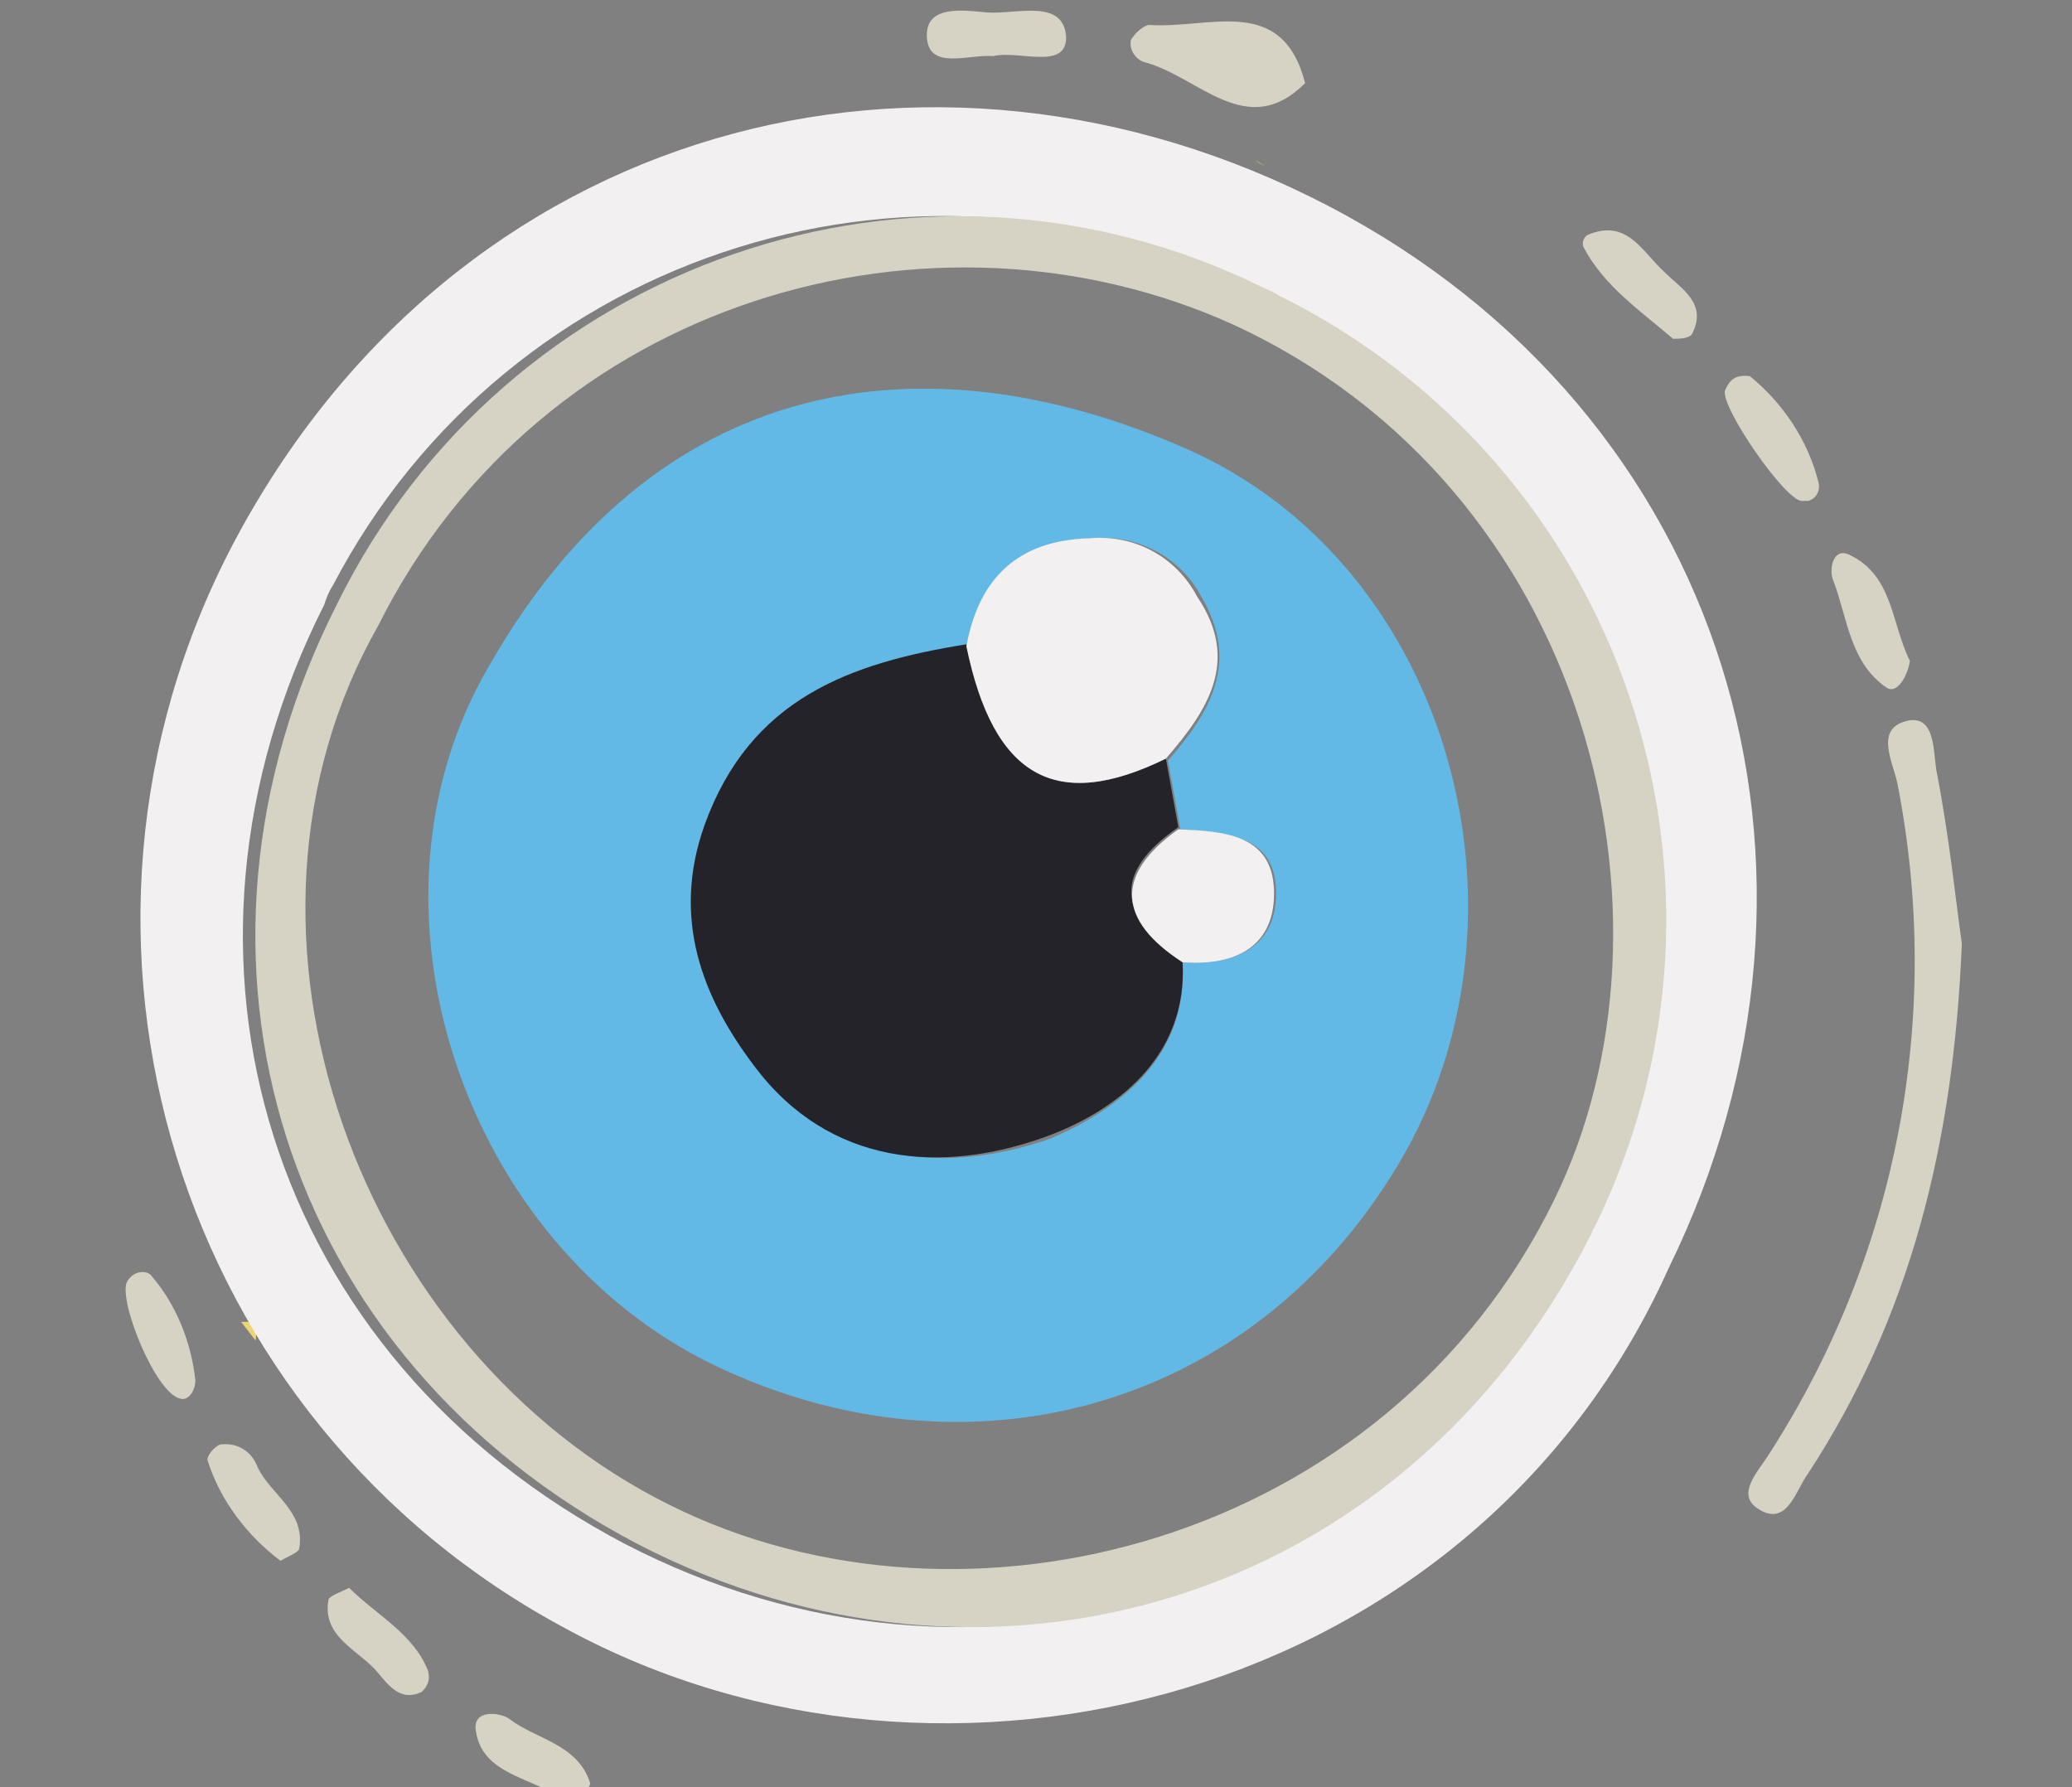
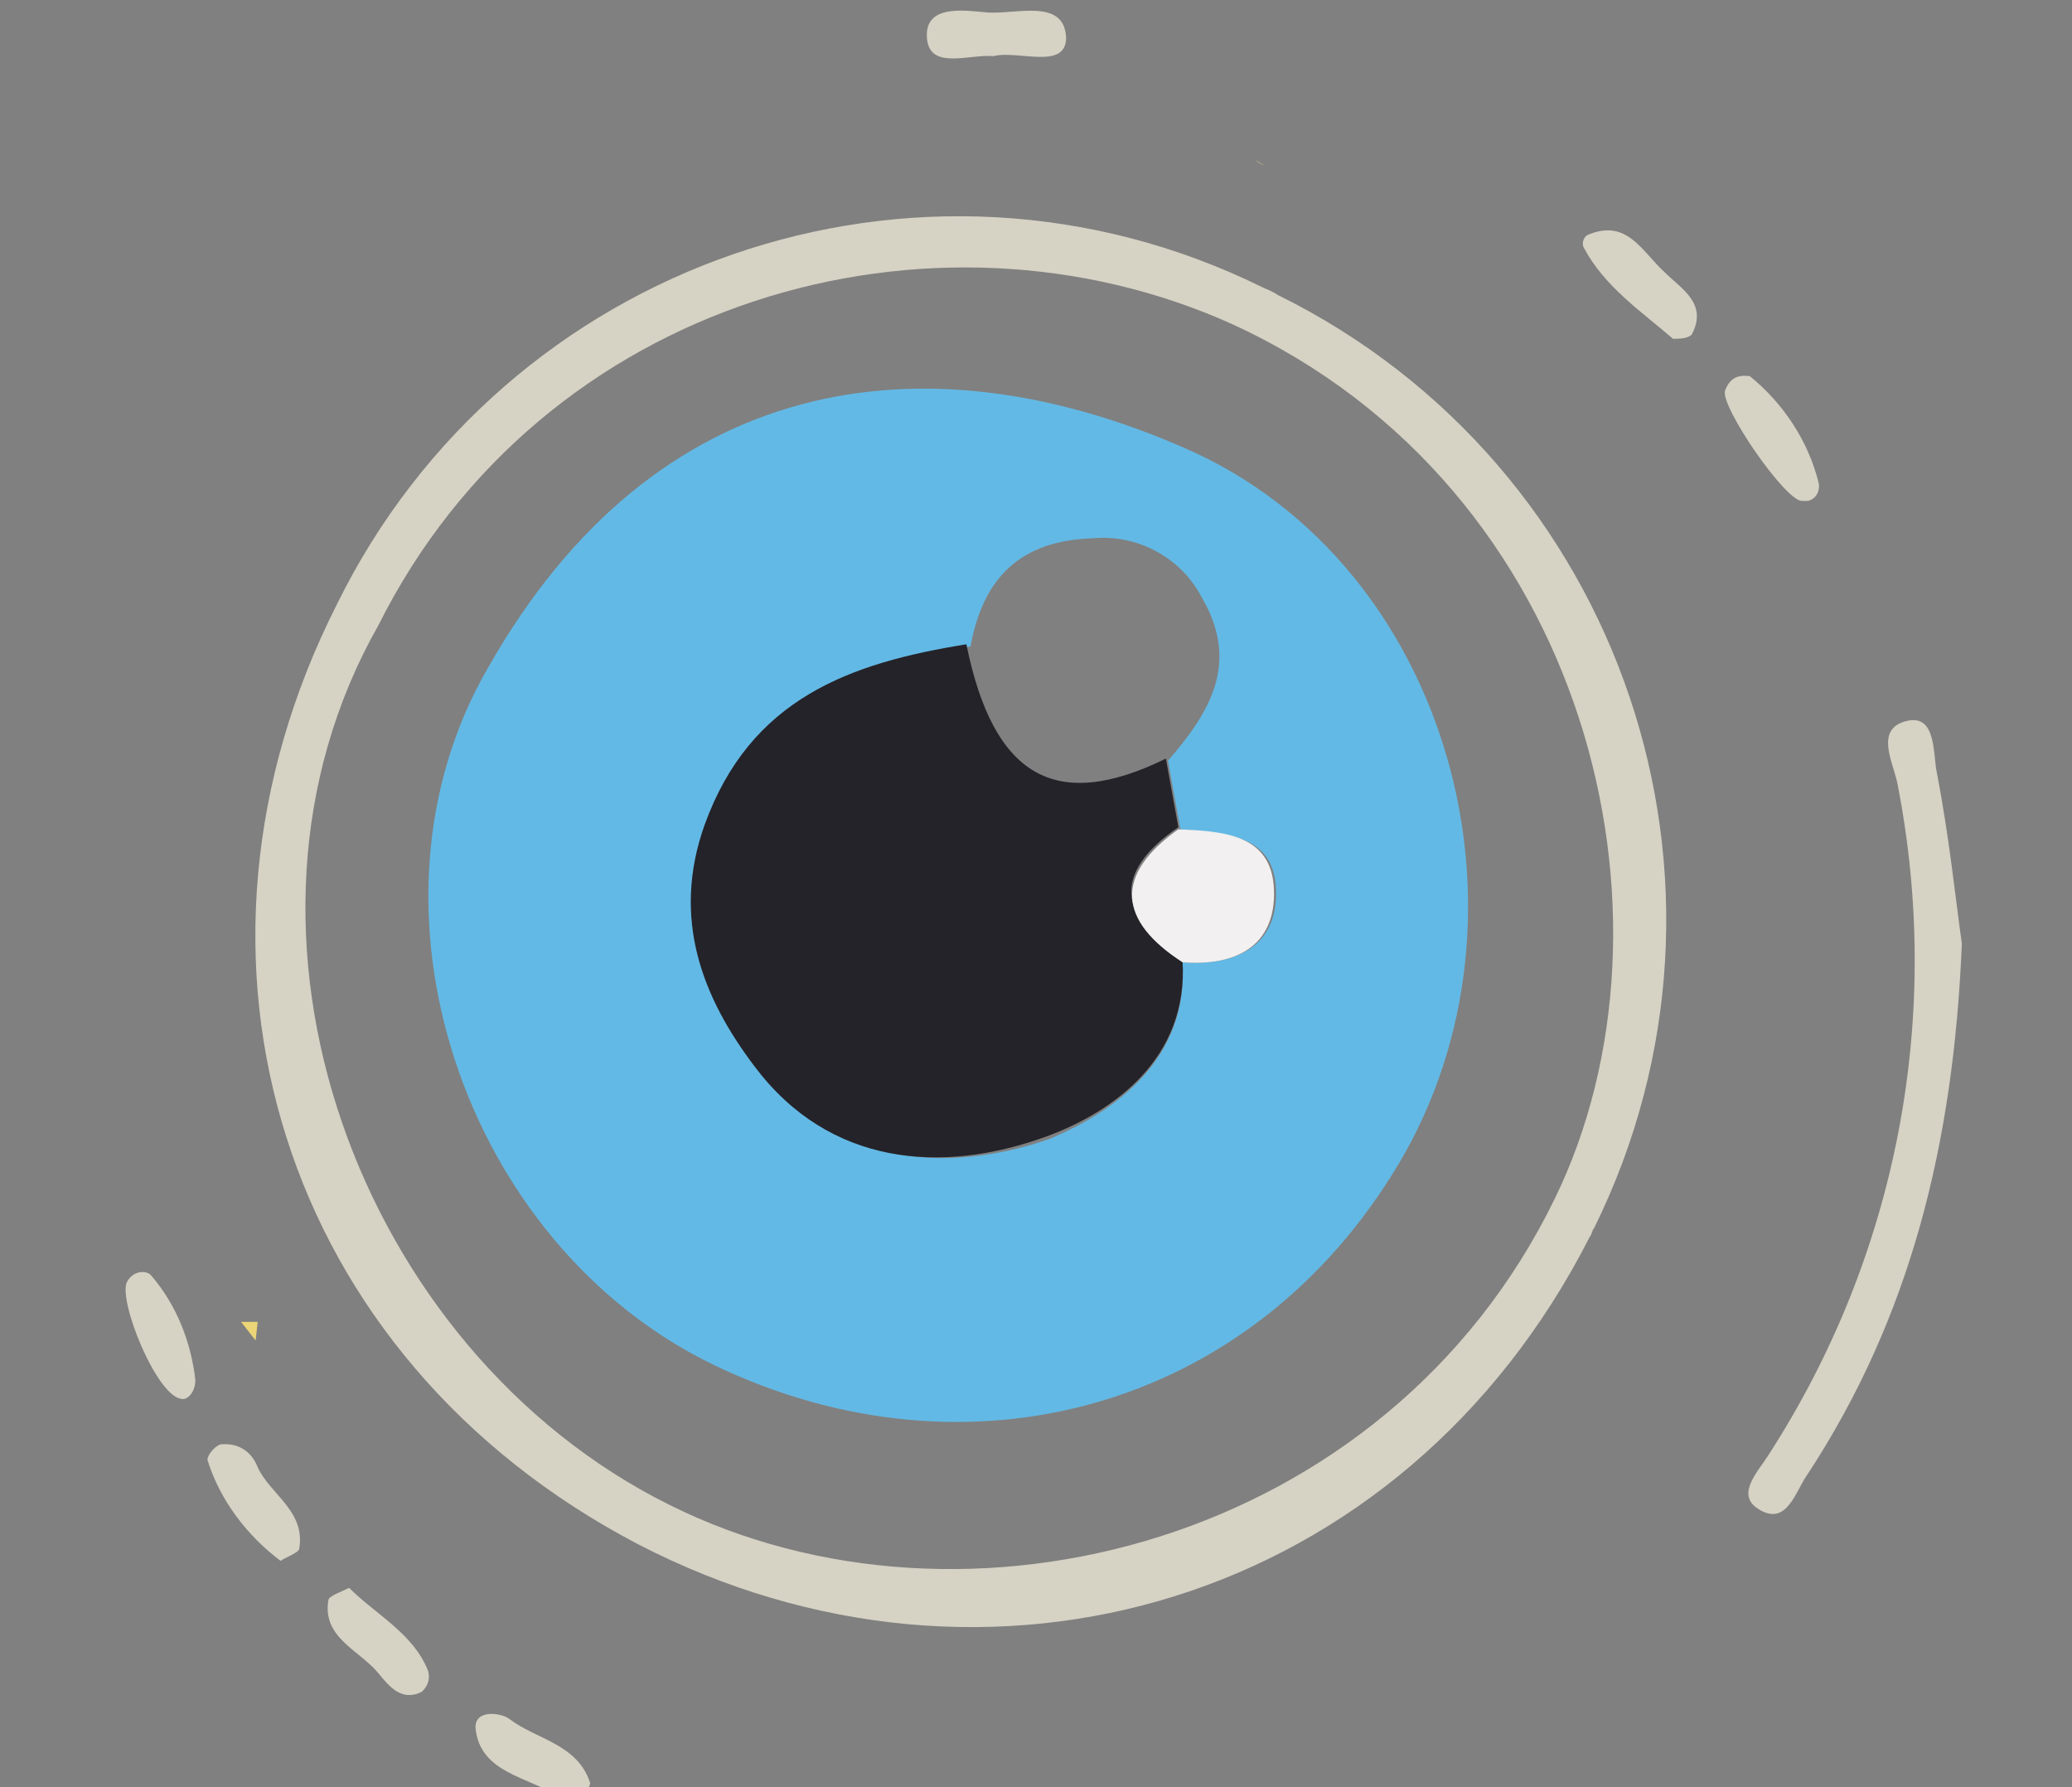
<svg xmlns="http://www.w3.org/2000/svg" version="1.1" id="Layer_1" x="0px" y="0px" viewBox="0 0 99.7 86" style="enable-background:new 0 0 99.7 86;" xml:space="preserve">
  <rect x="0" y="0" width="99.7" height="86" fill="#808080" stroke="none" />
  <style type="text/css">
	.st0{fill:#EAD686;}
	.st1{fill:#EBD577;}
	.st2{fill:#F2F0F0;}
	.st3{fill:#63B9E5;}
	.st4{fill:#242329;}
	.st5{fill:#D6D2C4;}
</style>
  <title>e1</title>
  <path class="st0" d="M60.9,8c-0.2-0.1-0.4-0.2-0.5-0.3L60.9,8z" />
  <path class="st1" d="M11.6,63.6h0.8l-0.1,0.9L11.6,63.6z" />
-   <path class="st2" d="M80.3,61c-9.4,20.9-34.9,27.2-53,17.4c-18.8-10-26-33.3-16.1-52.2C21.9,5.9,44.7-0.1,63.9,9.9  S89.7,41.8,80.3,61z M60.9,14.2c-16.3-8.5-36.4-2.3-44.9,14c-0.2,0.3-0.3,0.6-0.4,0.9c-8.6,17-2.7,36.2,14.5,45.2  c16.8,8.7,36.8,2.9,45.8-14.8c8.4-16.5,2-36.7-14.5-45.1C61.2,14.3,61,14.3,60.9,14.2z" />
  <path class="st3" d="M23.5,32.1C31.5,18,44.4,16,57.1,21.6S74.4,44.1,67.3,56s-20.8,15.5-32.9,9.7S16.8,43.6,23.5,32.1z M56.9,46.3  c2.6,0.2,4.6-0.8,4.5-3.5s-2.5-2.7-4.6-2.9l-0.6-3.3c2-2.3,3.5-4.7,1.6-7.9c-1-1.9-3.1-3-5.2-2.8c-3.5,0.1-5.3,1.9-5.9,5.2  c-5.6,0.9-10.5,2.6-12.6,8.7c-1.6,4.5-0.2,8.3,2.4,11.6c3.6,4.7,9.1,5.1,14,3.4C53.6,53.5,57.2,51,56.9,46.3z" />
  <path class="st4" d="M56.1,36.5l0.6,3.3c-3.2,2.2-2.9,4.3,0.2,6.4c0.3,4.7-3.3,7.3-6.6,8.5c-5,1.8-10.4,1.4-14-3.4  c-2.5-3.3-4-7.1-2.4-11.6c2.2-6.1,7-7.8,12.6-8.7C47.8,37.4,50.8,39.1,56.1,36.5z" />
-   <path class="st2" d="M56.1,36.5c-5.3,2.6-8.3,0.9-9.6-5.4c0.6-3.3,2.5-5.1,5.9-5.2c2.2-0.2,4.2,0.9,5.2,2.8  C59.7,31.8,58.1,34.2,56.1,36.5z" />
  <path class="st2" d="M56.9,46.3c-3.1-2-3.3-4.2-0.2-6.4c2.1,0.1,4.5,0.2,4.6,2.9S59.5,46.5,56.9,46.3z" />
  <g>
    <path class="st5" d="M94.4,45.4c-0.4,9.7-2.5,18-7.4,25.5c-0.6,0.8-1,2.6-2.4,1.7c-1.1-0.7,0-1.8,0.5-2.6   c6.2-9.6,8.4-21.1,6.2-32.3c-0.2-1-1.1-2.6,0.4-3s1.3,1.6,1.5,2.5C93.8,40.3,94.1,43.3,94.4,45.4z" />
-     <path class="st5" d="M62.8,4c-2.8,2.8-5.1-0.3-7.7-1c-0.4-0.1-0.7-0.5-0.7-0.9c0-0.1,0-0.2,0.1-0.3c0.2-0.3,0.6-0.6,0.8-0.6   C58.2,1.4,61.7-0.3,62.8,4z" />
-     <path class="st5" d="M91.9,31.8c-0.1,0.7-0.6,1.6-1.1,1.3c-1.8-1.2-1.9-3.4-2.6-5.2c-0.2-0.5,0-1.6,0.8-1.2   C91.1,27.7,91,30,91.9,31.8z" />
    <path class="st5" d="M47.8,2.7c-1.2-0.1-3.1,0.7-3.2-0.9s1.8-1.3,2.9-1.2c1.4,0.1,3.7-0.7,3.8,1.2C51.3,3.4,49,2.4,47.8,2.7z" />
    <path class="st5" d="M84.2,18.1c1.6,1.3,2.8,3.1,3.3,5.1c0.1,0.4-0.1,0.8-0.5,0.9c-0.1,0-0.2,0-0.3,0c-0.8,0-3.9-4.5-3.7-5.3   C83.2,18.3,83.5,18,84.2,18.1z" />
    <path class="st5" d="M13.5,75.1c-1.6-1.2-2.9-2.9-3.5-4.8c-0.1-0.2,0.3-0.7,0.6-0.8c0.8-0.1,1.5,0.3,1.8,1.1c0.6,1.3,2.3,2.1,2,3.9   C14.4,74.7,13.8,74.9,13.5,75.1z" />
    <path class="st5" d="M8.7,67.3c-1.2-0.2-3-4.7-2.6-5.6c0.3-0.6,1-0.6,1.2-0.3c1.2,1.4,1.9,3.2,2.1,5C9.4,67,9,67.4,8.7,67.3z" />
    <path class="st5" d="M80.5,16.3c-1.5-1.3-3.3-2.5-4.3-4.4c-0.1-0.2,0-0.5,0.2-0.6c1.9-0.8,2.6,0.8,3.7,1.8c0.8,0.8,2.1,1.5,1.3,3   C81.2,16.3,80.8,16.3,80.5,16.3z" />
    <path class="st5" d="M28.4,85.8c-0.1,0.5-0.7,0.9-1.2,0.8c-0.1,0-0.3-0.1-0.4-0.2c-1.4-0.9-3.6-1.1-3.9-3.1   c-0.2-1.1,1.2-0.9,1.6-0.6C25.8,83.7,27.8,83.9,28.4,85.8z" />
    <path class="st5" d="M16.8,76.4c1.3,1.3,3.1,2.2,3.8,4c0.1,0.4,0,0.7-0.3,1c-1,0.5-1.6-0.3-2.1-0.9c-0.9-1.1-2.7-1.7-2.4-3.5   C15.8,76.8,16.4,76.6,16.8,76.4z" />
    <path class="st5" d="M61.5,14.2c16.6,8.2,23.4,28.3,15.2,44.9c-0.1,0.1-0.1,0.3-0.2,0.4c-9,17.7-29,23.5-45.8,14.8   c-17.2-9-23.1-28.2-14.5-45.2c8.1-16.5,28-23.4,44.5-15.3C60.9,13.9,61.2,14,61.5,14.2z M18.2,30.1c-8.4,14.8-0.9,34.9,14,42.3   c14.2,7.1,34.5,1.9,42.6-14.7c6.6-13.5,1.7-34.2-15.5-42.1C44.9,9.1,26.1,14.3,18.2,30.1z" />
  </g>
</svg>